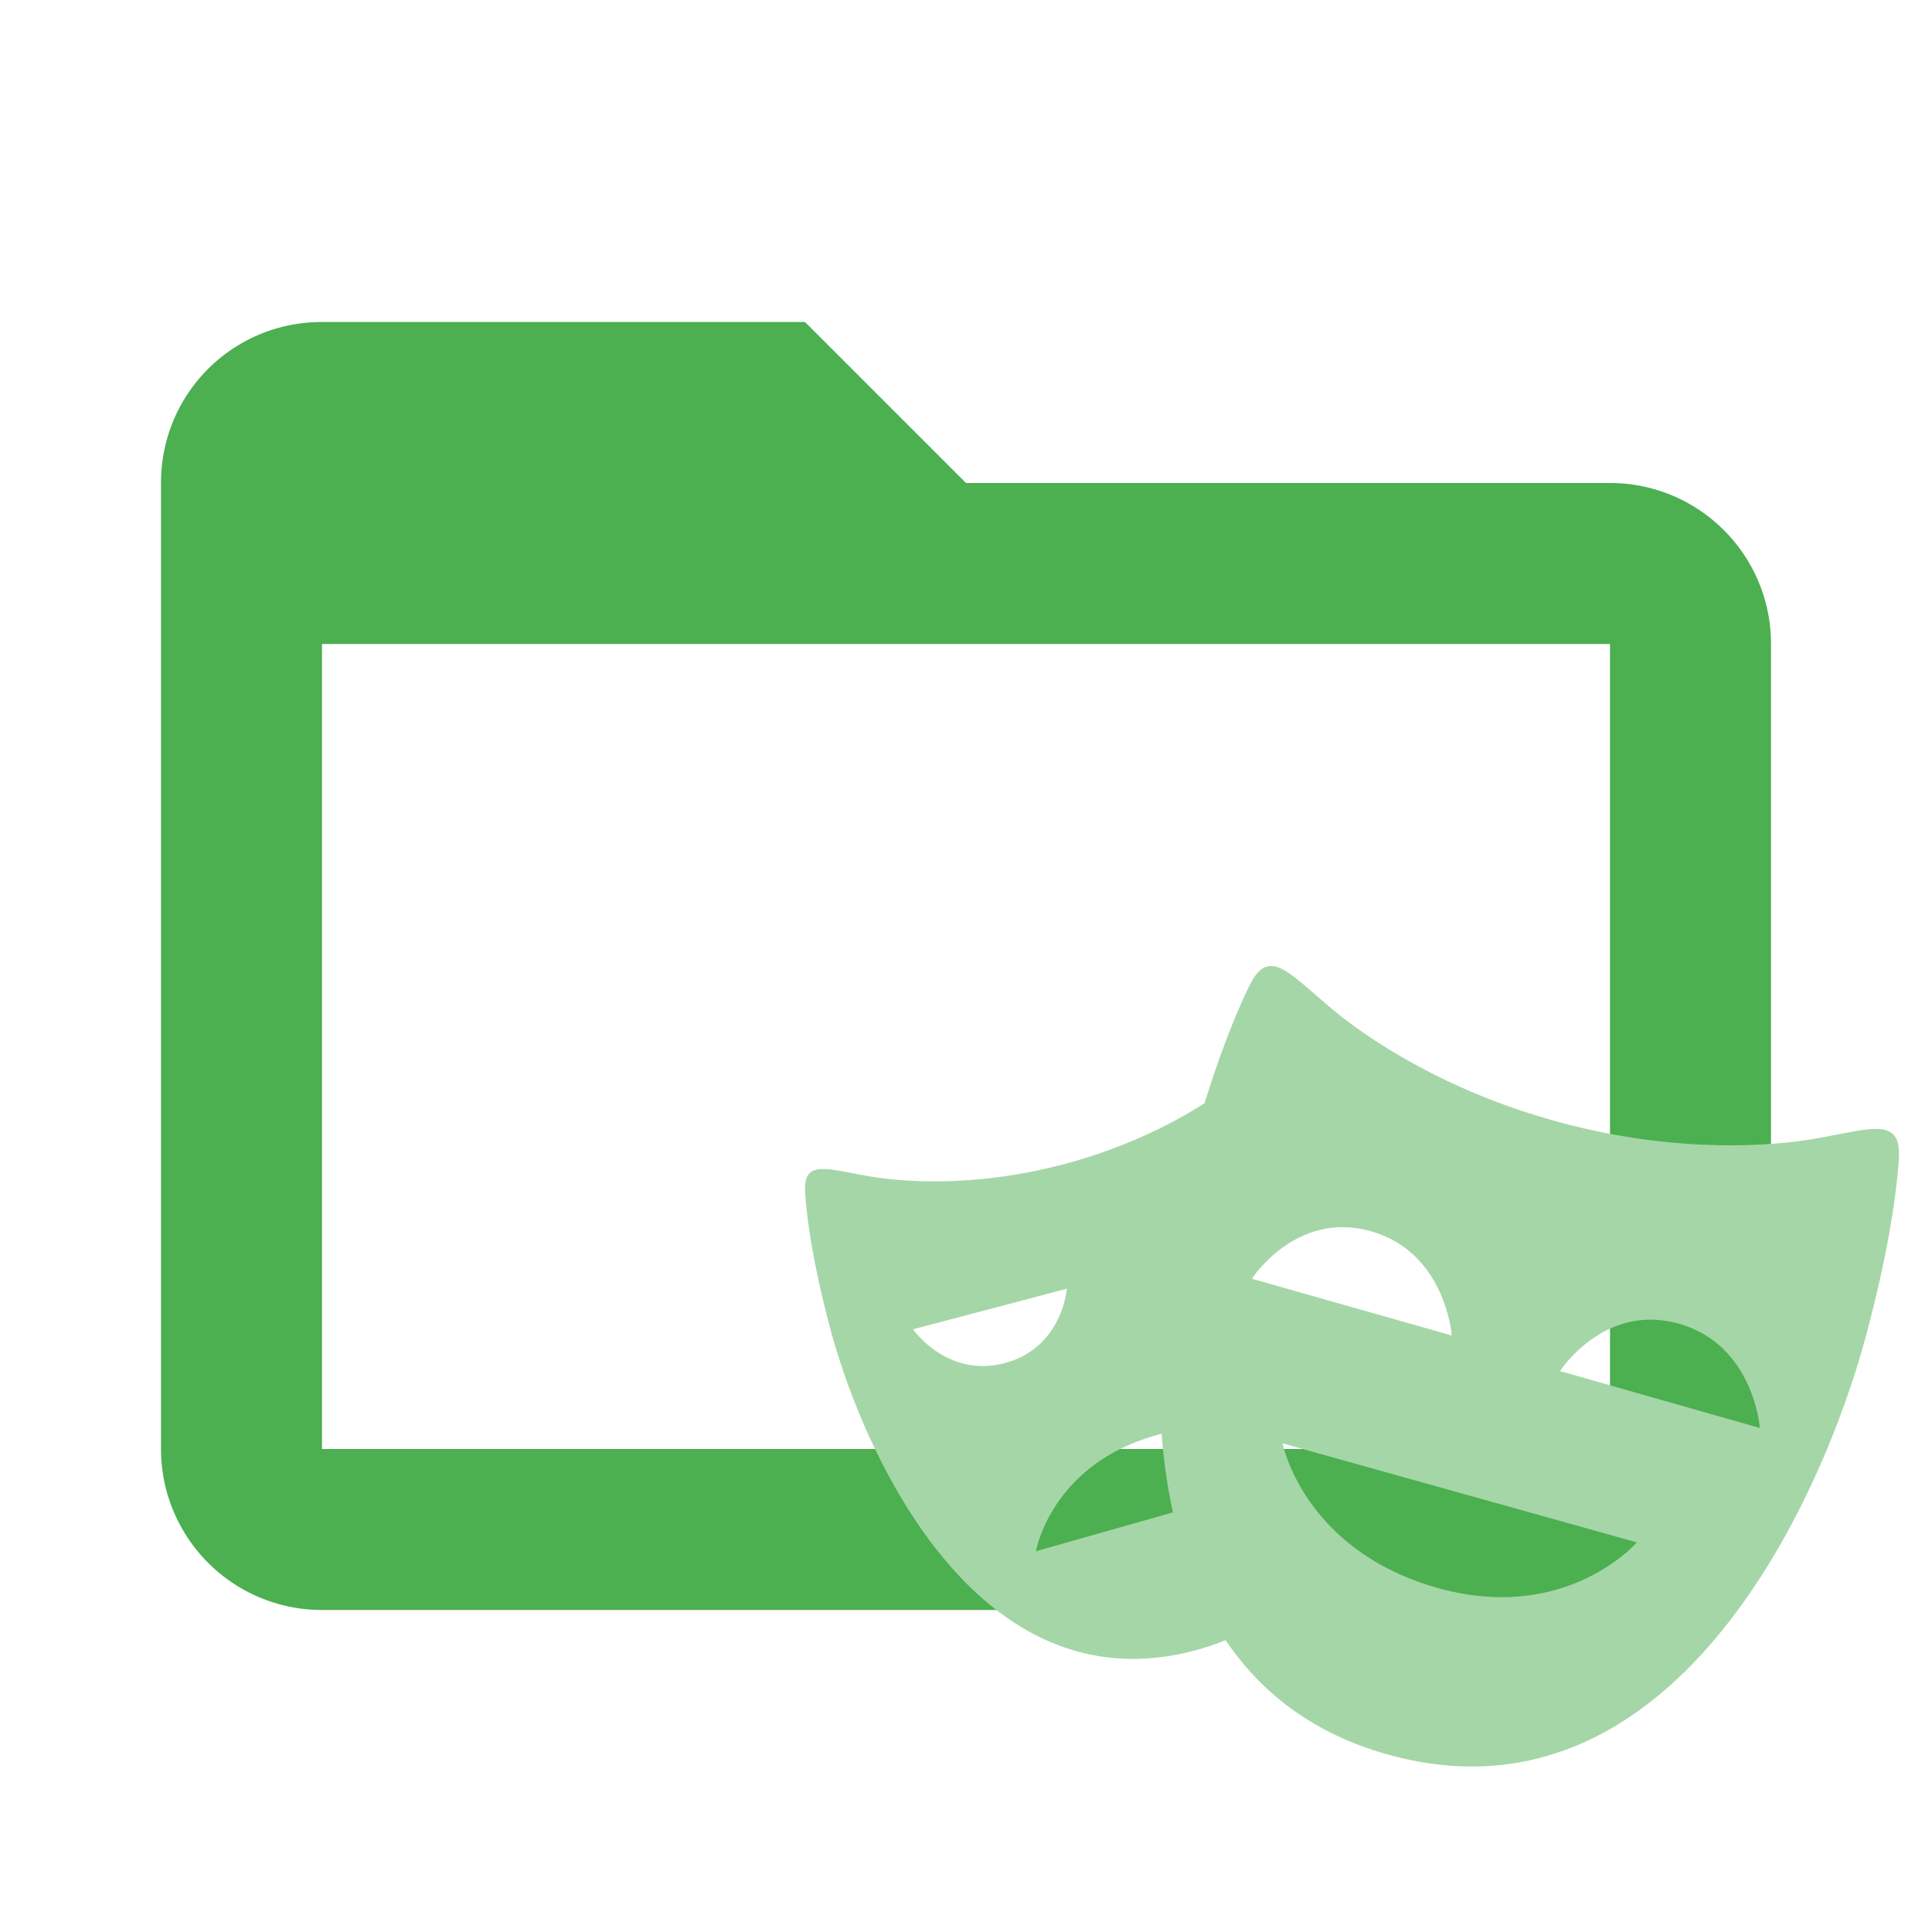
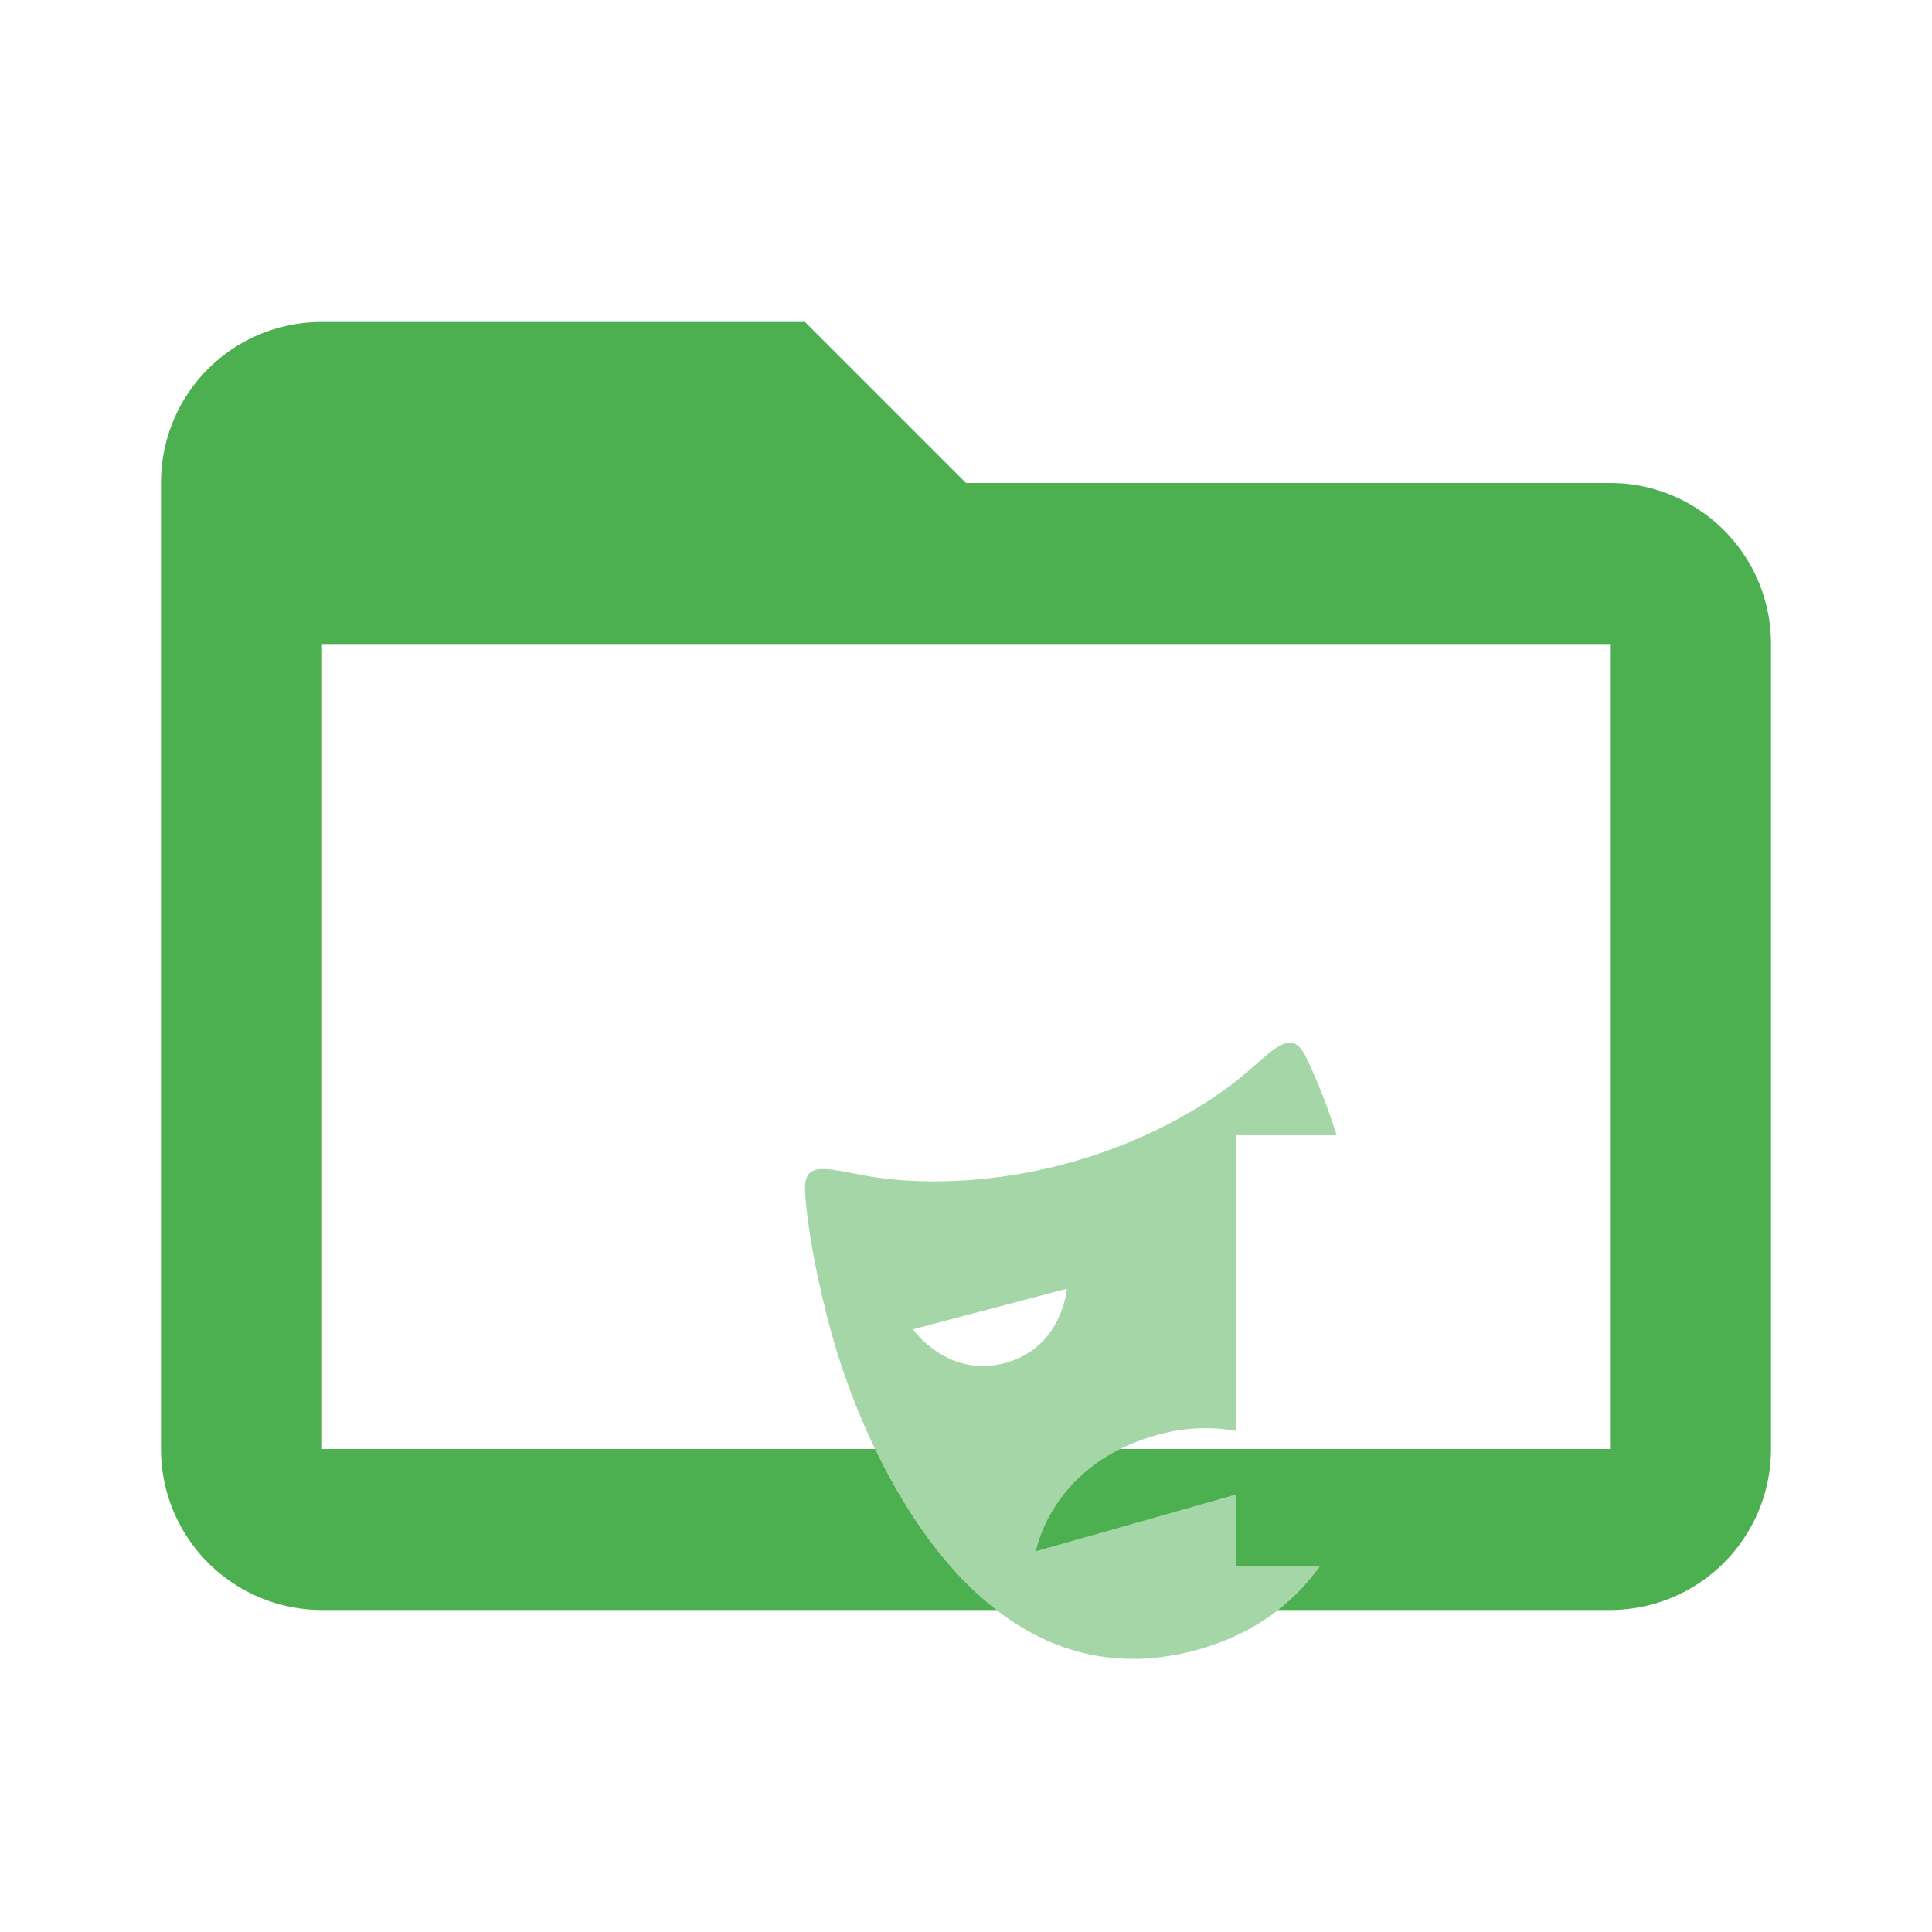
<svg xmlns="http://www.w3.org/2000/svg" width="16px" height="16px" viewBox="0 0 24 24" fill="none">
  <path fill="#4CAF50" data-folderColor="Playwright" d="M20,18H4V8H20M20,6H12L10,4H4C2.89,4 2,4.89 2,6V18A2,2 0 0,0 4,20H20A2,2 0 0,0 22,18V8C22,6.89 21.1,6 20,6Z" />
  <path d="M15.358 19.46v-.896l-2.489.706s.184-1.068 1.482-1.437a2.16 2.16 0 0 1 1.007-.057v-3.674h1.246a7.466 7.466 0 0 0-.377-.966c-.183-.37-.37-.125-.794.23-.299.25-1.054.783-2.19 1.089-1.137.306-2.056.225-2.44.158-.544-.093-.828-.213-.801.201.023.364.11.93.308 1.676.431 1.618 1.854 4.734 4.543 4.01.702-.19 1.198-.563 1.541-1.04h-1.036Zm-4.015-2.947 1.91-.504s-.056.735-.772.924c-.716.189-1.139-.42-1.139-.42Z" fill="#A5D6A7" data-folderIconColor="Playwright" />
-   <path d="M22.55 14.145c-.498.087-1.69.195-3.162-.2-1.473-.394-2.45-1.084-2.838-1.408-.548-.46-.79-.78-1.027-.296-.21.426-.48 1.12-.74 2.091-.562 2.104-.984 6.541 2.5 7.475 3.482.933 5.336-3.121 5.9-5.224.26-.971.373-1.706.405-2.18.036-.538-.333-.382-1.039-.258Zm-6.999 1.74s.549-.854 1.48-.59c.931.265 1.003 1.295 1.003 1.295l-2.483-.705Zm2.272 3.831c-1.637-.48-1.89-1.786-1.89-1.786l4.4 1.23s-.888 1.03-2.51.556Zm1.556-2.684s.548-.853 1.479-.588c.93.265 1.004 1.295 1.004 1.295l-2.483-.707Z" fill="#A5D6A7" data-folderIconColor="Playwright" />
</svg>